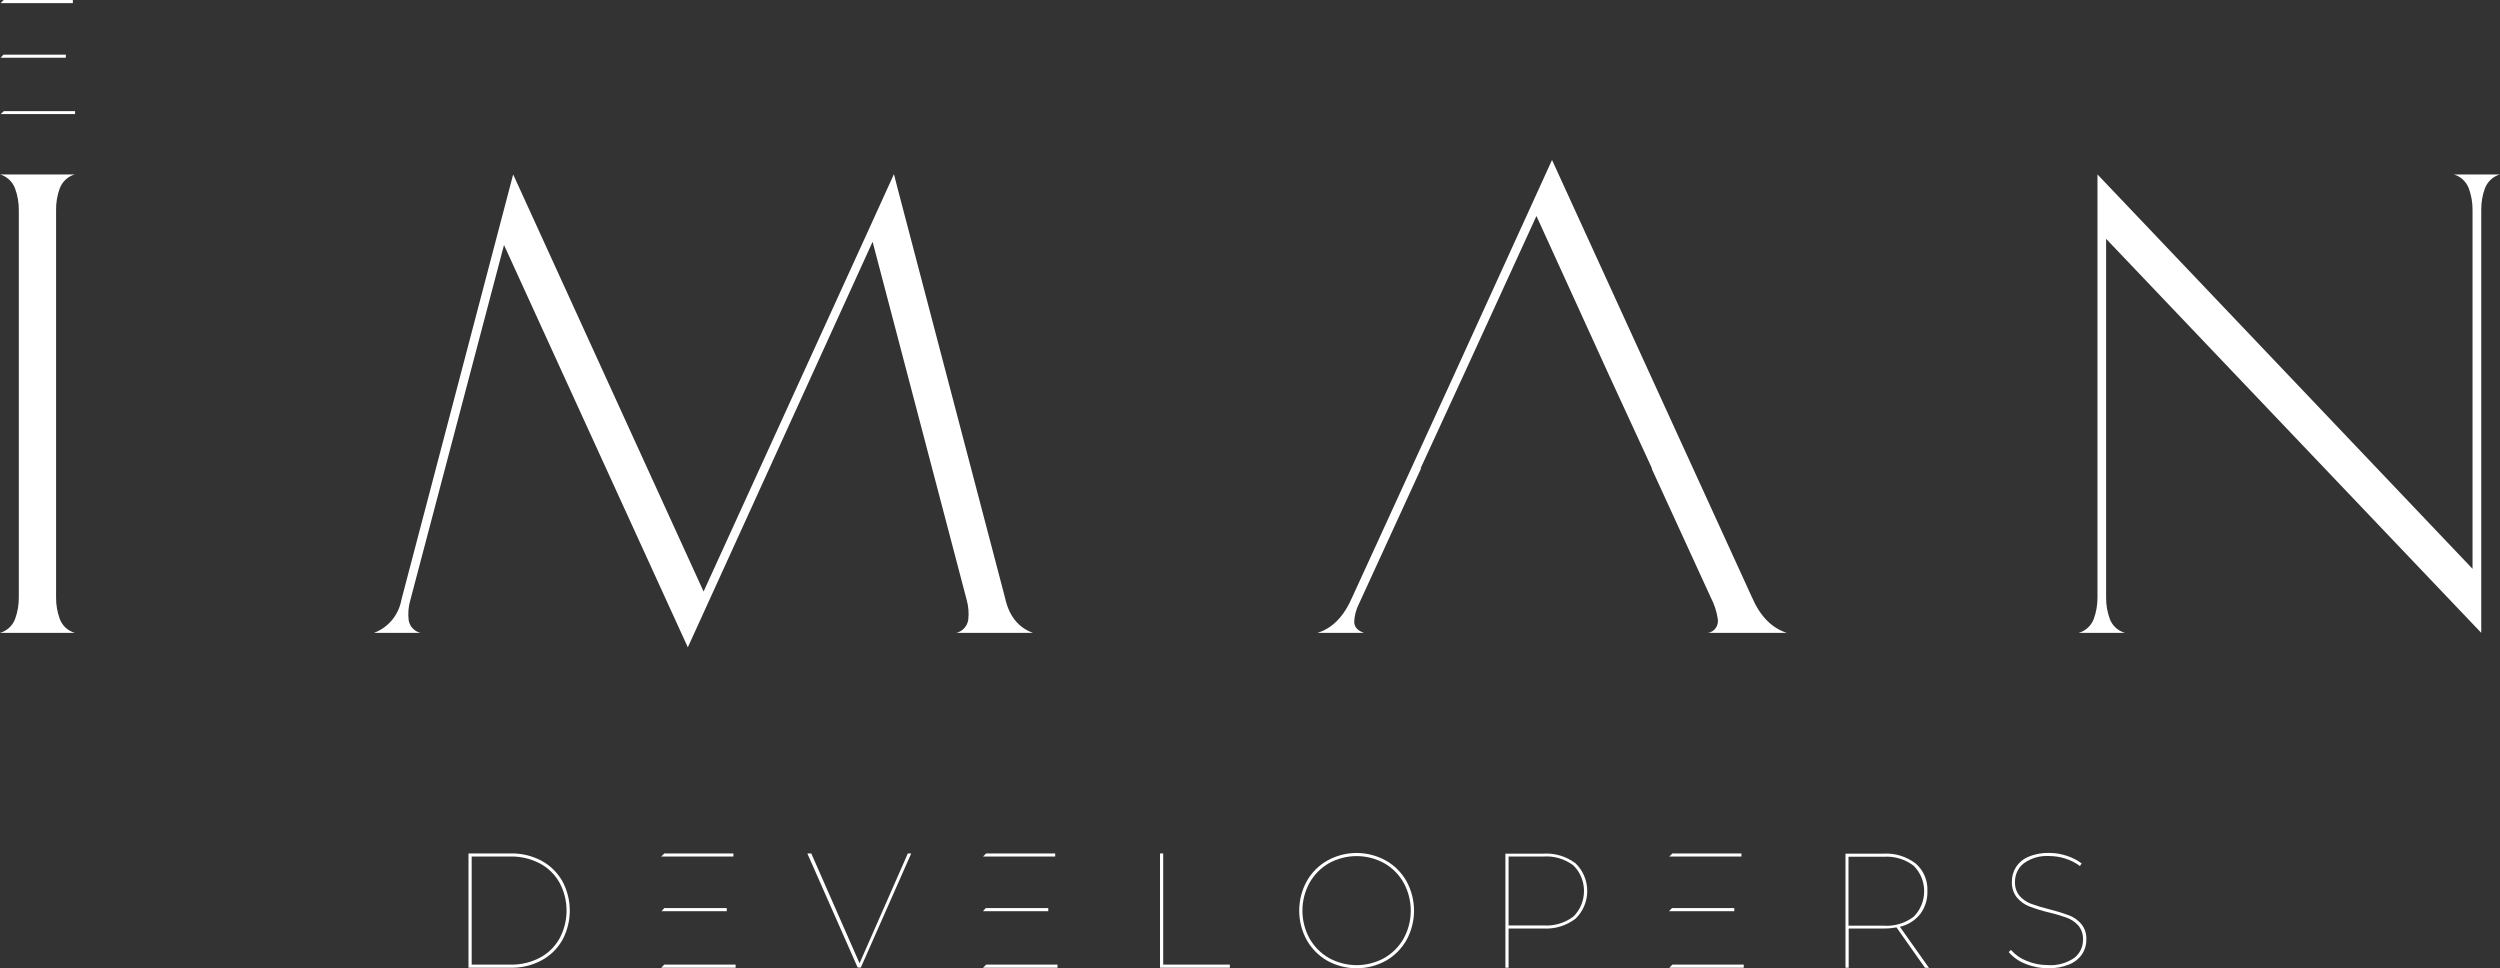
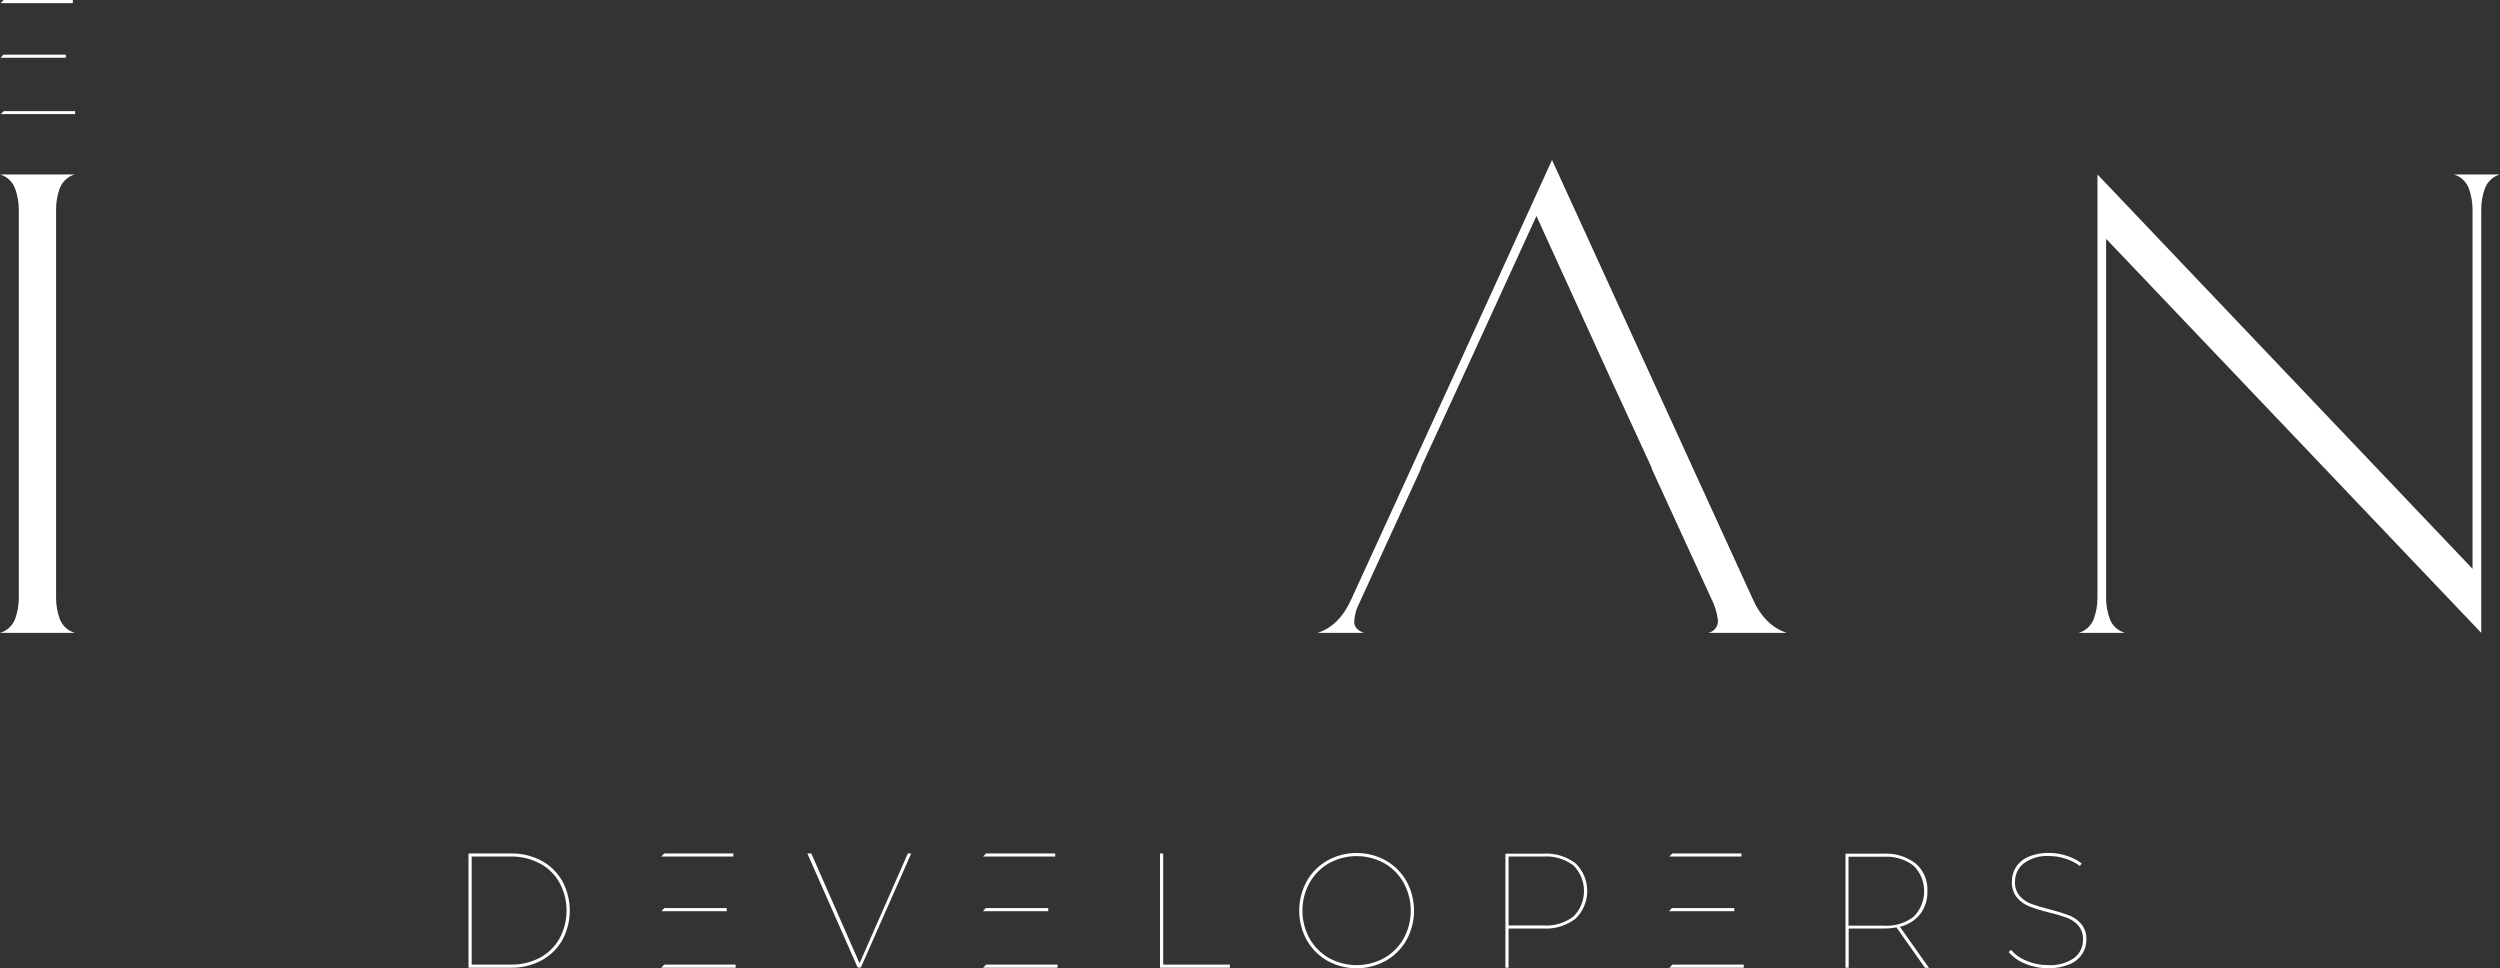
<svg xmlns="http://www.w3.org/2000/svg" width="173" height="67" viewBox="0 0 173 67" fill="none">
  <rect x="0" y="0" width="173" height="67" fill="#333333" stroke="none" />
  <path d="M3.881 41.341C3.875 41.855 3.963 42.365 4.141 42.845C4.23 43.075 4.37 43.28 4.55 43.445C4.73 43.609 4.946 43.728 5.179 43.793H0C0.233 43.728 0.449 43.608 0.63 43.444C0.81 43.279 0.951 43.075 1.041 42.845C1.218 42.364 1.306 41.855 1.302 41.341V14.543C1.306 14.03 1.218 13.52 1.041 13.039C0.953 12.806 0.813 12.598 0.633 12.43C0.452 12.262 0.235 12.139 0 12.071H5.179C4.946 12.136 4.731 12.256 4.551 12.42C4.371 12.584 4.231 12.789 4.141 13.018C3.961 13.505 3.872 14.023 3.881 14.543V41.341Z" fill="white" />
-   <path d="M69.542 41.341C69.813 42.61 70.458 43.427 71.478 43.793H66.189C66.396 43.74 66.583 43.628 66.728 43.468C66.872 43.309 66.968 43.109 67.003 42.895C67.057 42.43 67.02 41.958 66.893 41.507L60.384 16.729L47.598 44.794L34.877 16.954L28.4 41.507C28.261 41.97 28.221 42.457 28.282 42.937C28.322 43.145 28.42 43.336 28.564 43.488C28.709 43.64 28.893 43.746 29.096 43.793H25.882C26.369 43.612 26.8 43.304 27.134 42.899C27.467 42.494 27.69 42.007 27.782 41.486L35.511 12.071L48.688 40.934L60.16 15.79L61.861 12.05L62.101 12.989L69.542 41.341Z" fill="white" />
-   <path d="M169.802 12.071H173C172.767 12.137 172.552 12.256 172.372 12.421C172.192 12.585 172.052 12.79 171.962 13.018C171.784 13.499 171.696 14.009 171.702 14.523V43.793L145.743 16.526V41.341C145.736 41.855 145.825 42.365 146.003 42.845C146.092 43.075 146.233 43.281 146.414 43.445C146.595 43.609 146.811 43.728 147.044 43.793H143.843C144.076 43.728 144.292 43.608 144.472 43.444C144.653 43.279 144.794 43.075 144.884 42.845C145.061 42.364 145.149 41.855 145.145 41.341V12.071L171.1 39.363V14.543C171.105 14.03 171.018 13.521 170.843 13.039C170.755 12.806 170.615 12.598 170.435 12.43C170.254 12.262 170.037 12.139 169.802 12.071Z" fill="white" />
+   <path d="M169.802 12.071H173C172.767 12.137 172.552 12.256 172.372 12.421C172.192 12.585 172.052 12.79 171.962 13.018C171.784 13.499 171.696 14.009 171.702 14.523V43.793L145.743 16.526V41.341C145.736 41.855 145.825 42.365 146.003 42.845C146.092 43.075 146.233 43.281 146.414 43.445C146.595 43.609 146.811 43.728 147.044 43.793H143.843C144.076 43.728 144.292 43.608 144.472 43.444C144.653 43.279 144.794 43.075 144.884 42.845C145.061 42.364 145.149 41.855 145.145 41.341V12.071L171.1 39.363V14.543C171.105 14.03 171.018 13.521 170.843 13.039C170.755 12.806 170.615 12.598 170.435 12.43C170.254 12.262 170.037 12.139 169.802 12.071" fill="white" />
  <path d="M32.42 59.059H35.349C36.089 59.042 36.821 59.217 37.477 59.566C38.077 59.89 38.576 60.38 38.917 60.979C39.253 61.602 39.429 62.302 39.429 63.013C39.429 63.724 39.253 64.424 38.917 65.047C38.577 65.646 38.077 66.135 37.477 66.456C36.821 66.806 36.089 66.982 35.349 66.967H32.42V59.059ZM35.329 66.751C36.035 66.766 36.734 66.602 37.363 66.273C37.932 65.971 38.404 65.508 38.722 64.939C39.039 64.349 39.206 63.686 39.206 63.013C39.206 62.34 39.039 61.677 38.722 61.087C38.404 60.518 37.932 60.055 37.363 59.753C36.734 59.423 36.035 59.257 35.329 59.271H32.64V66.751H35.329Z" fill="white" />
  <path d="M45.971 66.751H50.905V66.967H45.755" fill="white" />
  <path d="M45.971 62.836H50.291V63.053H45.775" fill="white" />
  <path d="M45.971 59.059H50.751V59.271H45.755" fill="white" />
  <path d="M68.244 66.751H73.179V66.967H68.024" fill="white" />
  <path d="M68.216 62.836H72.54V63.053H68.024" fill="white" />
  <path d="M68.24 59.059H73.02V59.271H68.024" fill="white" />
  <path d="M0.265 7.691H5.195V7.895H0.045" fill="white" />
  <path d="M0.236 3.781H4.557V3.993H0.045" fill="white" />
  <path d="M0.256 0H5.041V0.216H0.045" fill="white" />
  <path d="M115.732 66.751H120.667V66.967H115.513" fill="white" />
  <path d="M115.704 62.836H120.012V63.053H115.496" fill="white" />
  <path d="M115.728 59.059H120.508V59.271H115.513" fill="white" />
  <path d="M63.057 59.059L59.57 66.954H59.35L55.868 59.059H56.141L59.481 66.659L62.821 59.059H63.057Z" fill="white" />
  <path d="M80.273 59.059H80.493V66.751H85.106V66.967H80.273V59.059Z" fill="white" />
  <path d="M91.852 66.485C91.26 66.148 90.768 65.654 90.428 65.055C90.085 64.433 89.905 63.731 89.905 63.017C89.905 62.303 90.085 61.601 90.428 60.979C90.767 60.379 91.259 59.885 91.852 59.55C92.474 59.206 93.169 59.026 93.876 59.026C94.583 59.026 95.278 59.206 95.9 59.55C96.495 59.884 96.989 60.378 97.328 60.979C97.671 61.601 97.851 62.303 97.851 63.017C97.851 63.731 97.671 64.433 97.328 65.055C96.987 65.655 96.494 66.149 95.9 66.485C95.278 66.826 94.582 67.004 93.876 67.004C93.17 67.004 92.475 66.826 91.852 66.485ZM95.786 66.298C96.347 65.979 96.812 65.511 97.133 64.943C97.456 64.355 97.625 63.692 97.625 63.017C97.625 62.343 97.456 61.679 97.133 61.091C96.814 60.521 96.348 60.051 95.786 59.732C95.2 59.41 94.544 59.242 93.878 59.242C93.212 59.242 92.557 59.41 91.97 59.732C91.407 60.051 90.94 60.521 90.62 61.091C90.297 61.679 90.127 62.343 90.127 63.017C90.127 63.692 90.297 64.355 90.62 64.943C90.942 65.511 91.408 65.979 91.97 66.298C92.557 66.62 93.212 66.788 93.878 66.788C94.544 66.788 95.2 66.62 95.786 66.298Z" fill="white" />
  <path d="M109.027 59.741C109.283 59.987 109.487 60.283 109.626 60.613C109.766 60.942 109.838 61.297 109.838 61.656C109.838 62.015 109.766 62.37 109.626 62.7C109.487 63.029 109.283 63.326 109.027 63.572C108.385 64.062 107.594 64.303 106.794 64.253H104.394V66.967H104.174V59.072H106.794C107.592 59.02 108.383 59.257 109.027 59.741ZM108.889 63.418C109.118 63.188 109.3 62.914 109.425 62.612C109.549 62.309 109.613 61.984 109.613 61.656C109.613 61.328 109.549 61.003 109.425 60.701C109.3 60.398 109.118 60.124 108.889 59.894C108.292 59.442 107.556 59.221 106.814 59.271H104.394V64.041H106.814C107.556 64.092 108.292 63.871 108.889 63.418Z" fill="white" />
  <path d="M133.205 66.967L131.236 64.174C130.937 64.231 130.633 64.258 130.329 64.253H127.929V66.967H127.709V59.072H130.329C131.129 59.024 131.919 59.265 132.562 59.753C132.834 59.986 133.048 60.281 133.19 60.613C133.331 60.946 133.395 61.307 133.376 61.669C133.396 62.241 133.219 62.803 132.876 63.256C132.517 63.7 132.023 64.009 131.472 64.133L133.486 66.979L133.205 66.967ZM130.357 64.058C131.098 64.109 131.832 63.888 132.428 63.435C132.657 63.205 132.84 62.931 132.964 62.628C133.088 62.326 133.152 62.001 133.152 61.673C133.152 61.345 133.088 61.02 132.964 60.718C132.84 60.415 132.657 60.141 132.428 59.911C131.832 59.458 131.098 59.237 130.357 59.288H127.916V64.058H130.357Z" fill="white" />
  <path d="M140.141 66.688C139.702 66.52 139.311 66.243 139.002 65.882L139.157 65.733C139.449 66.067 139.816 66.325 140.226 66.485C140.697 66.685 141.202 66.787 141.711 66.784C142.354 66.83 142.993 66.658 143.53 66.294C143.724 66.147 143.881 65.955 143.988 65.734C144.095 65.513 144.148 65.269 144.144 65.022C144.161 64.668 144.046 64.321 143.823 64.05C143.606 63.808 143.335 63.622 143.034 63.51C142.618 63.359 142.194 63.234 141.764 63.136C141.307 63.027 140.857 62.888 140.418 62.72C140.09 62.591 139.8 62.381 139.571 62.109C139.326 61.798 139.202 61.407 139.222 61.008C139.219 60.657 139.315 60.312 139.498 60.015C139.706 59.693 140.003 59.442 140.353 59.296C140.811 59.1 141.304 59.007 141.801 59.022C142.216 59.021 142.628 59.089 143.021 59.221C143.39 59.339 143.738 59.517 144.051 59.749L143.929 59.928C143.622 59.699 143.279 59.525 142.916 59.412C142.56 59.298 142.19 59.24 141.817 59.238C141.188 59.195 140.564 59.372 140.047 59.741C139.854 59.891 139.699 60.085 139.593 60.309C139.487 60.532 139.433 60.777 139.437 61.025C139.421 61.38 139.536 61.728 139.759 62.001C139.981 62.251 140.261 62.439 140.572 62.55C140.992 62.702 141.42 62.829 141.854 62.932C142.307 63.045 142.754 63.184 143.192 63.347C143.518 63.474 143.807 63.681 144.034 63.95C144.275 64.253 144.397 64.637 144.376 65.026C144.38 65.379 144.279 65.726 144.087 66.019C143.868 66.342 143.559 66.591 143.2 66.734C142.731 66.926 142.229 67.016 141.724 67C141.181 67.004 140.643 66.898 140.141 66.688Z" fill="white" />
  <path d="M118.201 43.793H123.64C122.599 43.452 121.801 42.638 121.24 41.341L107.4 11.07L100.622 25.942L93.568 41.341C92.995 42.662 92.197 43.481 91.168 43.793H94.39C93.934 43.643 93.711 43.377 93.711 43.016C93.733 42.58 93.848 42.154 94.048 41.769L98.34 32.411H98.304L101.644 25.16L106.322 14.947L111.342 25.958L114.316 32.411H114.288L118.384 41.341C118.634 41.816 118.8 42.332 118.876 42.866C118.903 43.08 118.848 43.296 118.722 43.469C118.596 43.642 118.409 43.758 118.201 43.793Z" fill="white" />
</svg>